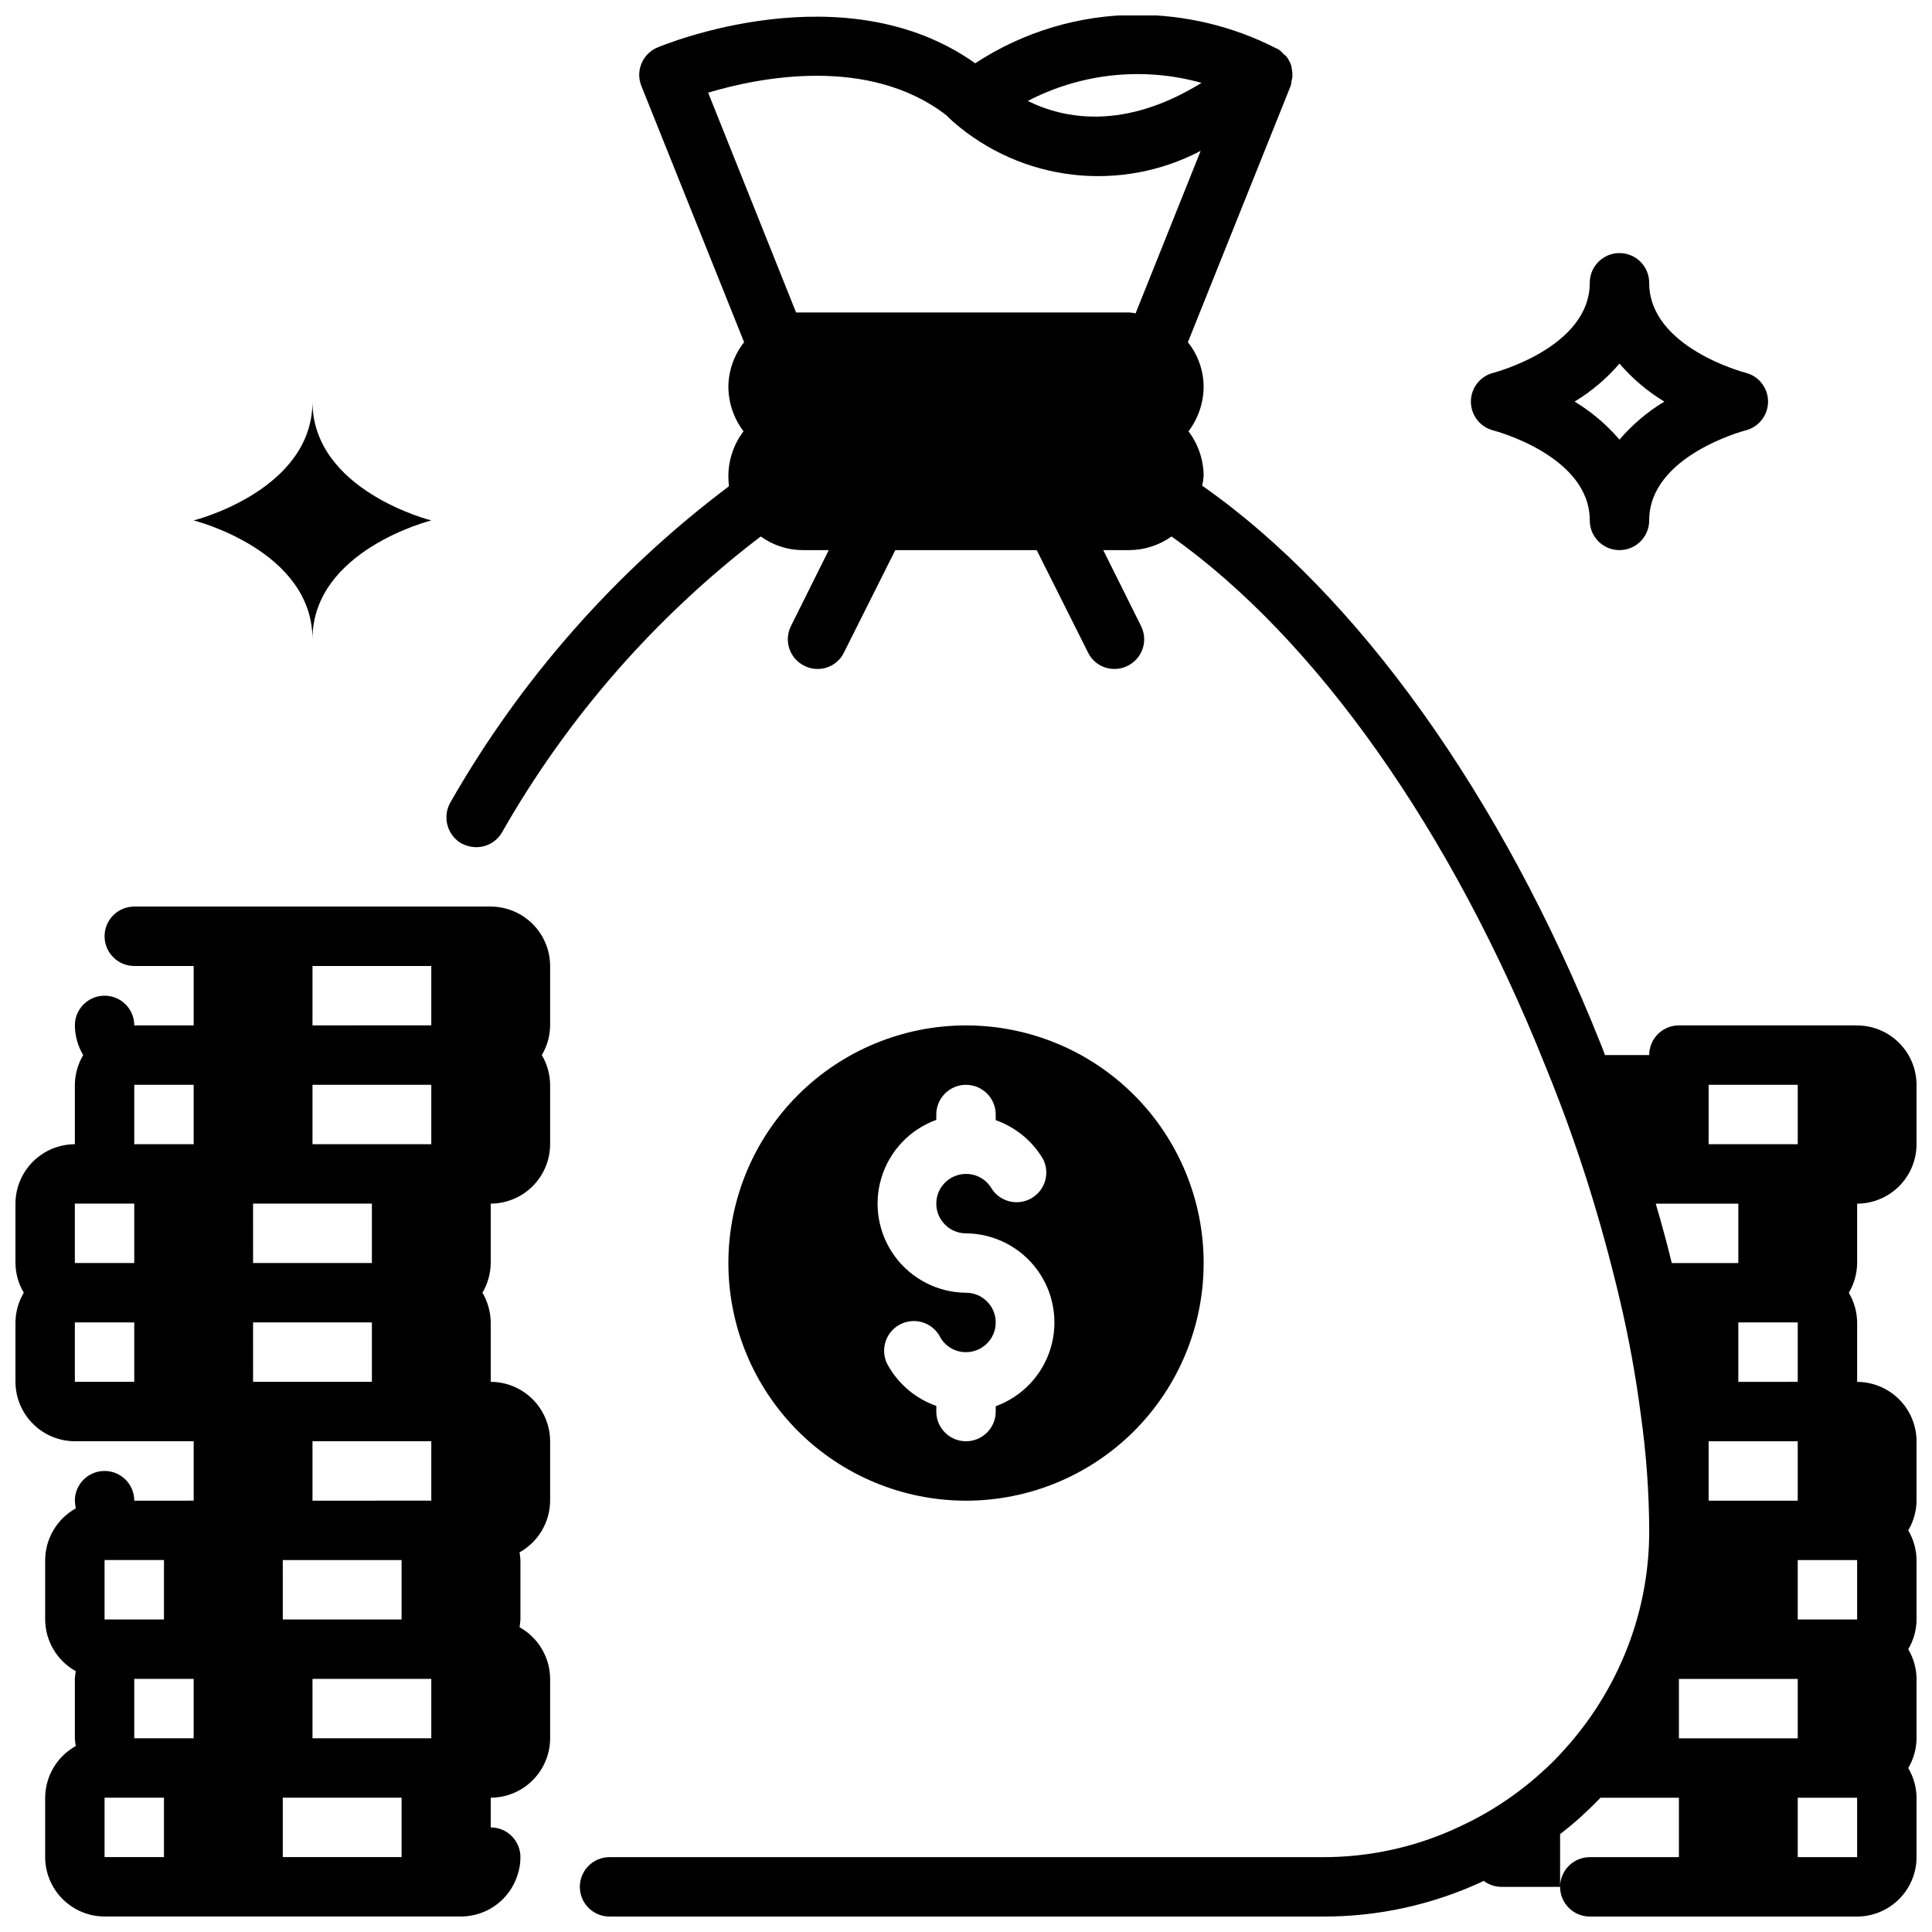
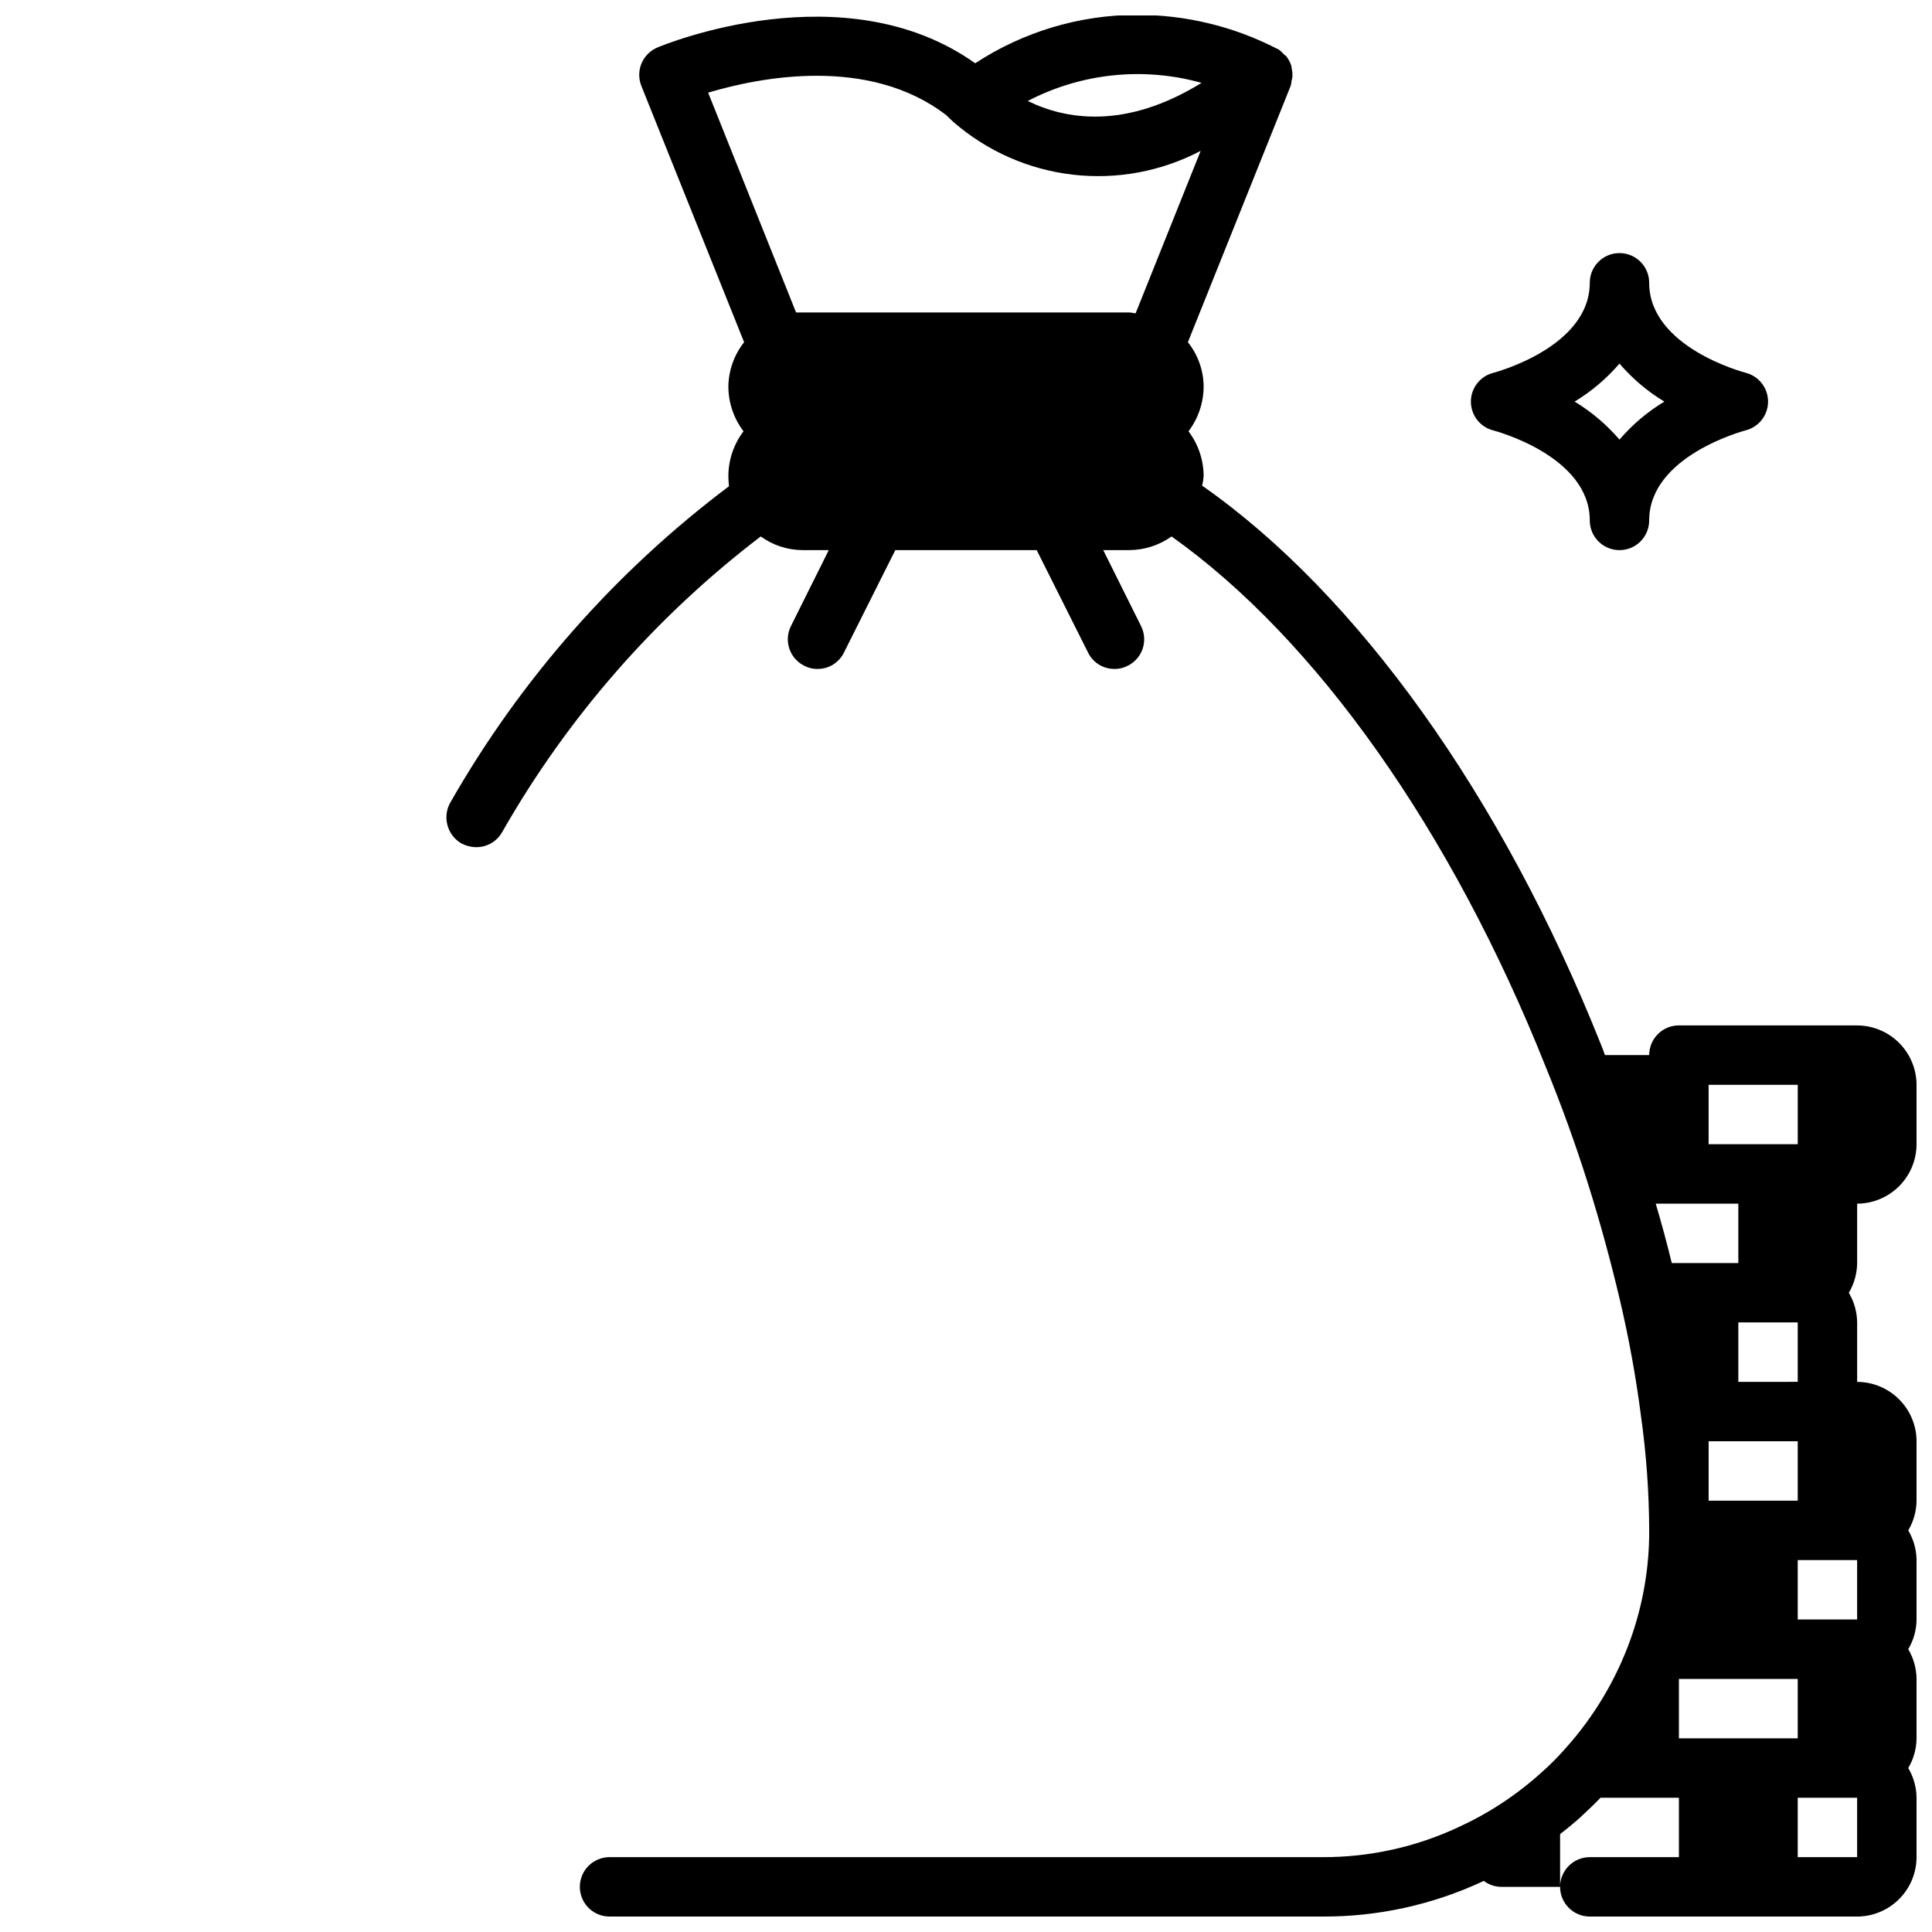
<svg xmlns="http://www.w3.org/2000/svg" width="800px" height="800px" version="1.1" viewBox="144 144 512 512">
  <defs>
    <clipPath id="b">
      <path d="m262 148.09h389.9v503.81h-389.9z" />
    </clipPath>
    <clipPath id="a">
-       <path d="m148.09 384h141.91v267.9h-141.91z" />
-     </clipPath>
+       </clipPath>
  </defs>
-   <path d="m195.32 281.92s31.488 7.871 31.488 31.488c0-23.617 31.488-31.488 31.488-31.488s-31.488-7.871-31.488-31.488c0 23.617-31.488 31.488-31.488 31.488z" />
-   <path d="m462.98 478.72c0-16.703-6.637-32.719-18.445-44.531-11.812-11.809-27.832-18.445-44.531-18.445-16.703 0-32.723 6.637-44.531 18.445-11.812 11.812-18.445 27.828-18.445 44.531s6.633 32.719 18.445 44.531c11.809 11.809 27.828 18.445 44.531 18.445 16.699 0 32.719-6.637 44.531-18.445 11.809-11.812 18.445-27.828 18.445-44.531zm-70.848 39.359v-1.496h-0.004c-5.297-1.859-9.762-5.543-12.594-10.391-1.164-1.824-1.523-4.043-1-6.141 0.523-2.098 1.891-3.891 3.773-4.949 1.887-1.062 4.121-1.301 6.188-0.664 2.066 0.641 3.781 2.102 4.738 4.039 1.398 2.406 3.984 3.879 6.769 3.859 4.348 0 7.871-3.527 7.871-7.875 0-4.348-3.523-7.871-7.871-7.871-7.445-0.059-14.426-3.621-18.84-9.617-4.41-5.996-5.738-13.719-3.582-20.844 2.16-7.125 7.551-12.812 14.547-15.352v-1.418c0-4.348 3.527-7.871 7.875-7.871s7.871 3.523 7.871 7.871v1.496c5.297 1.859 9.762 5.543 12.594 10.391 1.852 3.75 0.445 8.289-3.195 10.34-3.644 2.051-8.254 0.898-10.5-2.625-1.402-2.406-3.984-3.879-6.769-3.859-4.348 0-7.875 3.527-7.875 7.875 0 4.348 3.527 7.871 7.875 7.871 7.441 0.059 14.422 3.621 18.836 9.617 4.41 5.996 5.738 13.719 3.582 20.844-2.16 7.125-7.551 12.812-14.547 15.352v1.418c0 4.348-3.523 7.871-7.871 7.871s-7.875-3.523-7.875-7.871z" />
  <g clip-path="url(#b)">
    <path d="m636.16 415.74h-47.234c-4.348 0-7.871 3.523-7.871 7.871h-11.73c-0.316-0.945-0.707-1.969-1.102-2.914-26.215-65.809-64.551-119.26-105.64-147.99 0.207-0.852 0.34-1.723 0.395-2.598-0.031-4.266-1.438-8.406-4.016-11.809 2.578-3.398 3.984-7.539 4.016-11.809-0.023-4.293-1.496-8.453-4.176-11.805l27.238-67.938c0.125-0.438 0.203-0.887 0.238-1.336 0.113-0.387 0.195-0.781 0.234-1.184 0.027-0.633-0.027-1.266-0.156-1.887-0.078-0.316-0.078-0.629-0.156-0.945h-0.004c-0.312-0.945-0.793-1.824-1.414-2.598h-0.078c-0.078-0.156-0.316-0.234-0.473-0.395-0.449-0.551-0.98-1.031-1.574-1.418-0.141-0.031-0.273-0.082-0.395-0.156-11.449-5.867-24.133-8.918-37-8.895-15.215 0.031-30.094 4.488-42.824 12.832-34.559-24.562-82.184-5.039-84.23-4.172v-0.004c-3.941 1.668-5.828 6.18-4.25 10.156l27.238 67.938c-2.656 3.367-4.125 7.519-4.172 11.805 0.027 4.269 1.438 8.41 4.012 11.809-2.574 3.402-3.984 7.543-4.012 11.809 0 0.945 0.078 1.891 0.156 2.754v0.004c-30.023 22.582-55.125 51.055-73.762 83.68-2.215 3.742-1.023 8.574 2.676 10.863 1.254 0.699 2.66 1.078 4.094 1.102 2.766 0.016 5.336-1.418 6.769-3.781 17.363-30.539 40.711-57.258 68.645-78.562 3.231 2.336 7.113 3.606 11.102 3.621h6.926l-9.996 20.074c-0.949 1.855-1.117 4.016-0.465 5.996 0.648 1.98 2.062 3.621 3.93 4.555 1.086 0.578 2.305 0.879 3.539 0.863 2.977 0.027 5.699-1.656 7.008-4.328l13.617-27.16h37.473l13.617 27.16c1.309 2.672 4.031 4.356 7.008 4.328 1.234 0.016 2.453-0.285 3.543-0.863 1.863-0.934 3.277-2.574 3.93-4.555 0.648-1.98 0.48-4.141-0.469-5.996l-9.996-20.074h6.926c4.012-0.031 7.914-1.293 11.18-3.621 38.258 27.16 74.156 77.855 99.109 140.44 4.094 9.996 7.871 20.387 11.18 30.859 3.305 10.469 6.141 20.941 8.5 30.938 2.391 10.129 4.258 20.375 5.59 30.699 1.426 10.094 2.16 20.273 2.203 30.465 0.031 9.844-1.648 19.621-4.961 28.891-3.816 10.656-9.672 20.469-17.238 28.891-2.062 2.34-4.269 4.551-6.613 6.613-6.481 5.82-13.805 10.621-21.727 14.246-11.281 5.281-23.594 8-36.055 7.953h-188.93c-4.348 0-7.871 3.523-7.871 7.871s3.523 7.871 7.871 7.871h188.93c14.715 0.066 29.262-3.133 42.59-9.367l0.164-0.086c1.289 0.988 2.859 1.539 4.481 1.582h15.742v-13.965c1.777-1.402 3.551-2.844 5.273-4.375 2.125-1.969 3.856-3.621 5.434-5.273l20.781-0.004v15.742l-23.613 0.004c-4.348 0-7.875 3.523-7.875 7.871s3.527 7.871 7.875 7.871h70.848c4.172-0.012 8.168-1.676 11.117-4.625 2.949-2.949 4.613-6.945 4.625-11.117v-15.746c-0.027-2.769-0.789-5.488-2.203-7.871 1.414-2.383 2.176-5.098 2.203-7.871v-15.746c-0.027-2.769-0.789-5.488-2.203-7.871 1.414-2.383 2.176-5.098 2.203-7.871v-15.746c-0.027-2.769-0.789-5.488-2.203-7.871 1.414-2.383 2.176-5.098 2.203-7.871v-15.746c-0.012-4.172-1.676-8.168-4.625-11.117-2.949-2.949-6.945-4.613-11.117-4.625v-15.746c-0.031-2.769-0.789-5.484-2.207-7.871 1.418-2.383 2.176-5.098 2.207-7.871v-15.742c4.172-0.016 8.168-1.676 11.117-4.625 2.949-2.953 4.613-6.949 4.625-11.121v-15.742c-0.012-4.172-1.676-8.172-4.625-11.121-2.949-2.949-6.945-4.613-11.117-4.625zm-173.74-249.78c-20.387 12.594-36.289 9.605-46.051 4.801 14.184-7.391 30.648-9.109 46.051-4.801zm-17.477 61.086h0.004c-0.547-0.117-1.098-0.195-1.656-0.238h-88.324l-23.301-58.25c13.383-4.016 42.508-9.918 63.133 5.984 0.395 0.395 1.023 1.023 1.891 1.812v-0.004c8.883 7.715 19.883 12.57 31.57 13.934 11.684 1.359 23.508-0.832 33.926-6.301zm151.86 204.44h23.617v15.742h-23.617zm7.871 78.719v-15.746h15.742v15.742zm15.742 15.742v15.742l-23.613 0.004v-15.746zm-33.379-47.23c-1.258-5.195-2.676-10.391-4.25-15.742h21.887v15.742zm1.891 110.21h31.488v15.742l-31.488 0.004zm47.23 47.23-15.742 0.004v-15.746h15.742zm0-78.719v15.742l-15.742 0.004v-15.746z" />
  </g>
  <g clip-path="url(#a)">
-     <path d="m274.05 384.25h-94.465c-4.348 0-7.871 3.523-7.871 7.871s3.523 7.875 7.871 7.875h15.742v15.742h-15.742c0-4.348-3.523-7.871-7.871-7.871-4.348 0-7.875 3.523-7.875 7.871 0.031 2.773 0.789 5.488 2.207 7.871-1.418 2.387-2.176 5.102-2.207 7.875v15.742c-4.168 0.012-8.168 1.676-11.117 4.625s-4.613 6.949-4.625 11.121v15.742c0.027 2.773 0.789 5.488 2.203 7.871-1.414 2.387-2.176 5.102-2.203 7.871v15.746c0.012 4.172 1.676 8.168 4.625 11.117 2.949 2.953 6.949 4.613 11.117 4.625h31.488v15.742l-15.742 0.004c0-4.348-3.523-7.871-7.871-7.871-4.348 0-7.875 3.523-7.875 7.871 0.039 0.688 0.117 1.371 0.238 2.047-2.441 1.359-4.481 3.348-5.906 5.754-1.422 2.406-2.184 5.144-2.203 7.941v15.746c0.02 2.797 0.781 5.539 2.203 7.945 1.426 2.406 3.465 4.391 5.906 5.75-0.121 0.68-0.199 1.363-0.238 2.047v15.746c0.039 0.688 0.117 1.371 0.238 2.047-2.441 1.359-4.481 3.344-5.906 5.754-1.422 2.406-2.184 5.144-2.203 7.941v15.746c0.012 4.172 1.676 8.168 4.625 11.117 2.949 2.949 6.949 4.613 11.121 4.625h94.465c3.328-0.008 6.57-1.07 9.258-3.035 2.688-1.969 4.684-4.734 5.699-7.906 0.527-1.547 0.793-3.168 0.785-4.801 0-2.09-0.828-4.09-2.305-5.566-1.477-1.477-3.481-2.305-5.566-2.305v-7.875c4.172-0.012 8.168-1.676 11.117-4.625 2.949-2.949 4.613-6.945 4.625-11.117v-15.746c-0.016-2.797-0.777-5.535-2.203-7.941-1.422-2.406-3.461-4.394-5.902-5.754 0.121-0.676 0.199-1.359 0.234-2.047v-15.746c-0.035-0.684-0.113-1.367-0.234-2.047 2.441-1.359 4.481-3.344 5.902-5.75 1.426-2.406 2.188-5.148 2.203-7.945v-15.746c-0.012-4.172-1.676-8.168-4.625-11.117-2.949-2.949-6.945-4.613-11.117-4.625v-15.746c-0.031-2.769-0.789-5.484-2.203-7.871 1.414-2.383 2.172-5.098 2.203-7.871v-15.742c4.172-0.016 8.168-1.676 11.117-4.625 2.949-2.953 4.613-6.949 4.625-11.121v-15.742c-0.027-2.773-0.789-5.488-2.203-7.875 1.414-2.383 2.176-5.098 2.203-7.871v-15.742c-0.012-4.172-1.676-8.172-4.625-11.121-2.949-2.949-6.945-4.613-11.117-4.625zm-102.34 173.18h15.742v15.742l-15.742 0.004zm15.742 78.723h-15.742v-15.746h15.742zm7.871-31.488h-15.742v-15.746h15.742zm-15.742-94.465h-15.746v-15.746h15.746zm0-31.488h-15.746v-15.742h15.746zm15.742-31.488h-15.742v-15.742h15.742zm15.742 15.742h31.488v15.742l-31.484 0.004zm0 31.488h31.488v15.742l-31.484 0.004zm7.871 62.977h31.488v15.742l-31.484 0.004zm31.488 78.719-31.484 0.004v-15.746h31.488zm7.871-31.488-31.484 0.004v-15.746h31.488zm0-62.977-31.484 0.004v-15.746h31.488zm0-94.465-31.484 0.004v-15.742h31.488zm0-31.488-31.484 0.004v-15.742h31.488z" />
-   </g>
+     </g>
  <path d="m581.05 218.94c0-4.348-3.523-7.871-7.871-7.871s-7.871 3.523-7.871 7.871c0 17.16-25.27 23.773-25.504 23.852h-0.004c-3.508 0.859-5.977 3.996-5.996 7.606-0.02 3.613 2.422 6.773 5.918 7.668 0.316 0.078 25.586 6.691 25.586 23.852 0 4.348 3.523 7.871 7.871 7.871s7.871-3.523 7.871-7.871c0-17.16 25.27-23.773 25.504-23.852 3.508-0.859 5.981-3.996 6-7.606 0.02-3.609-2.422-6.769-5.918-7.668-0.316-0.078-25.586-6.691-25.586-23.852zm-7.871 41.562v0.004c-3.402-3.973-7.414-7.375-11.887-10.078 4.473-2.703 8.484-6.106 11.887-10.074 3.398 3.969 7.414 7.371 11.887 10.074-4.473 2.703-8.488 6.106-11.887 10.078z" />
</svg>